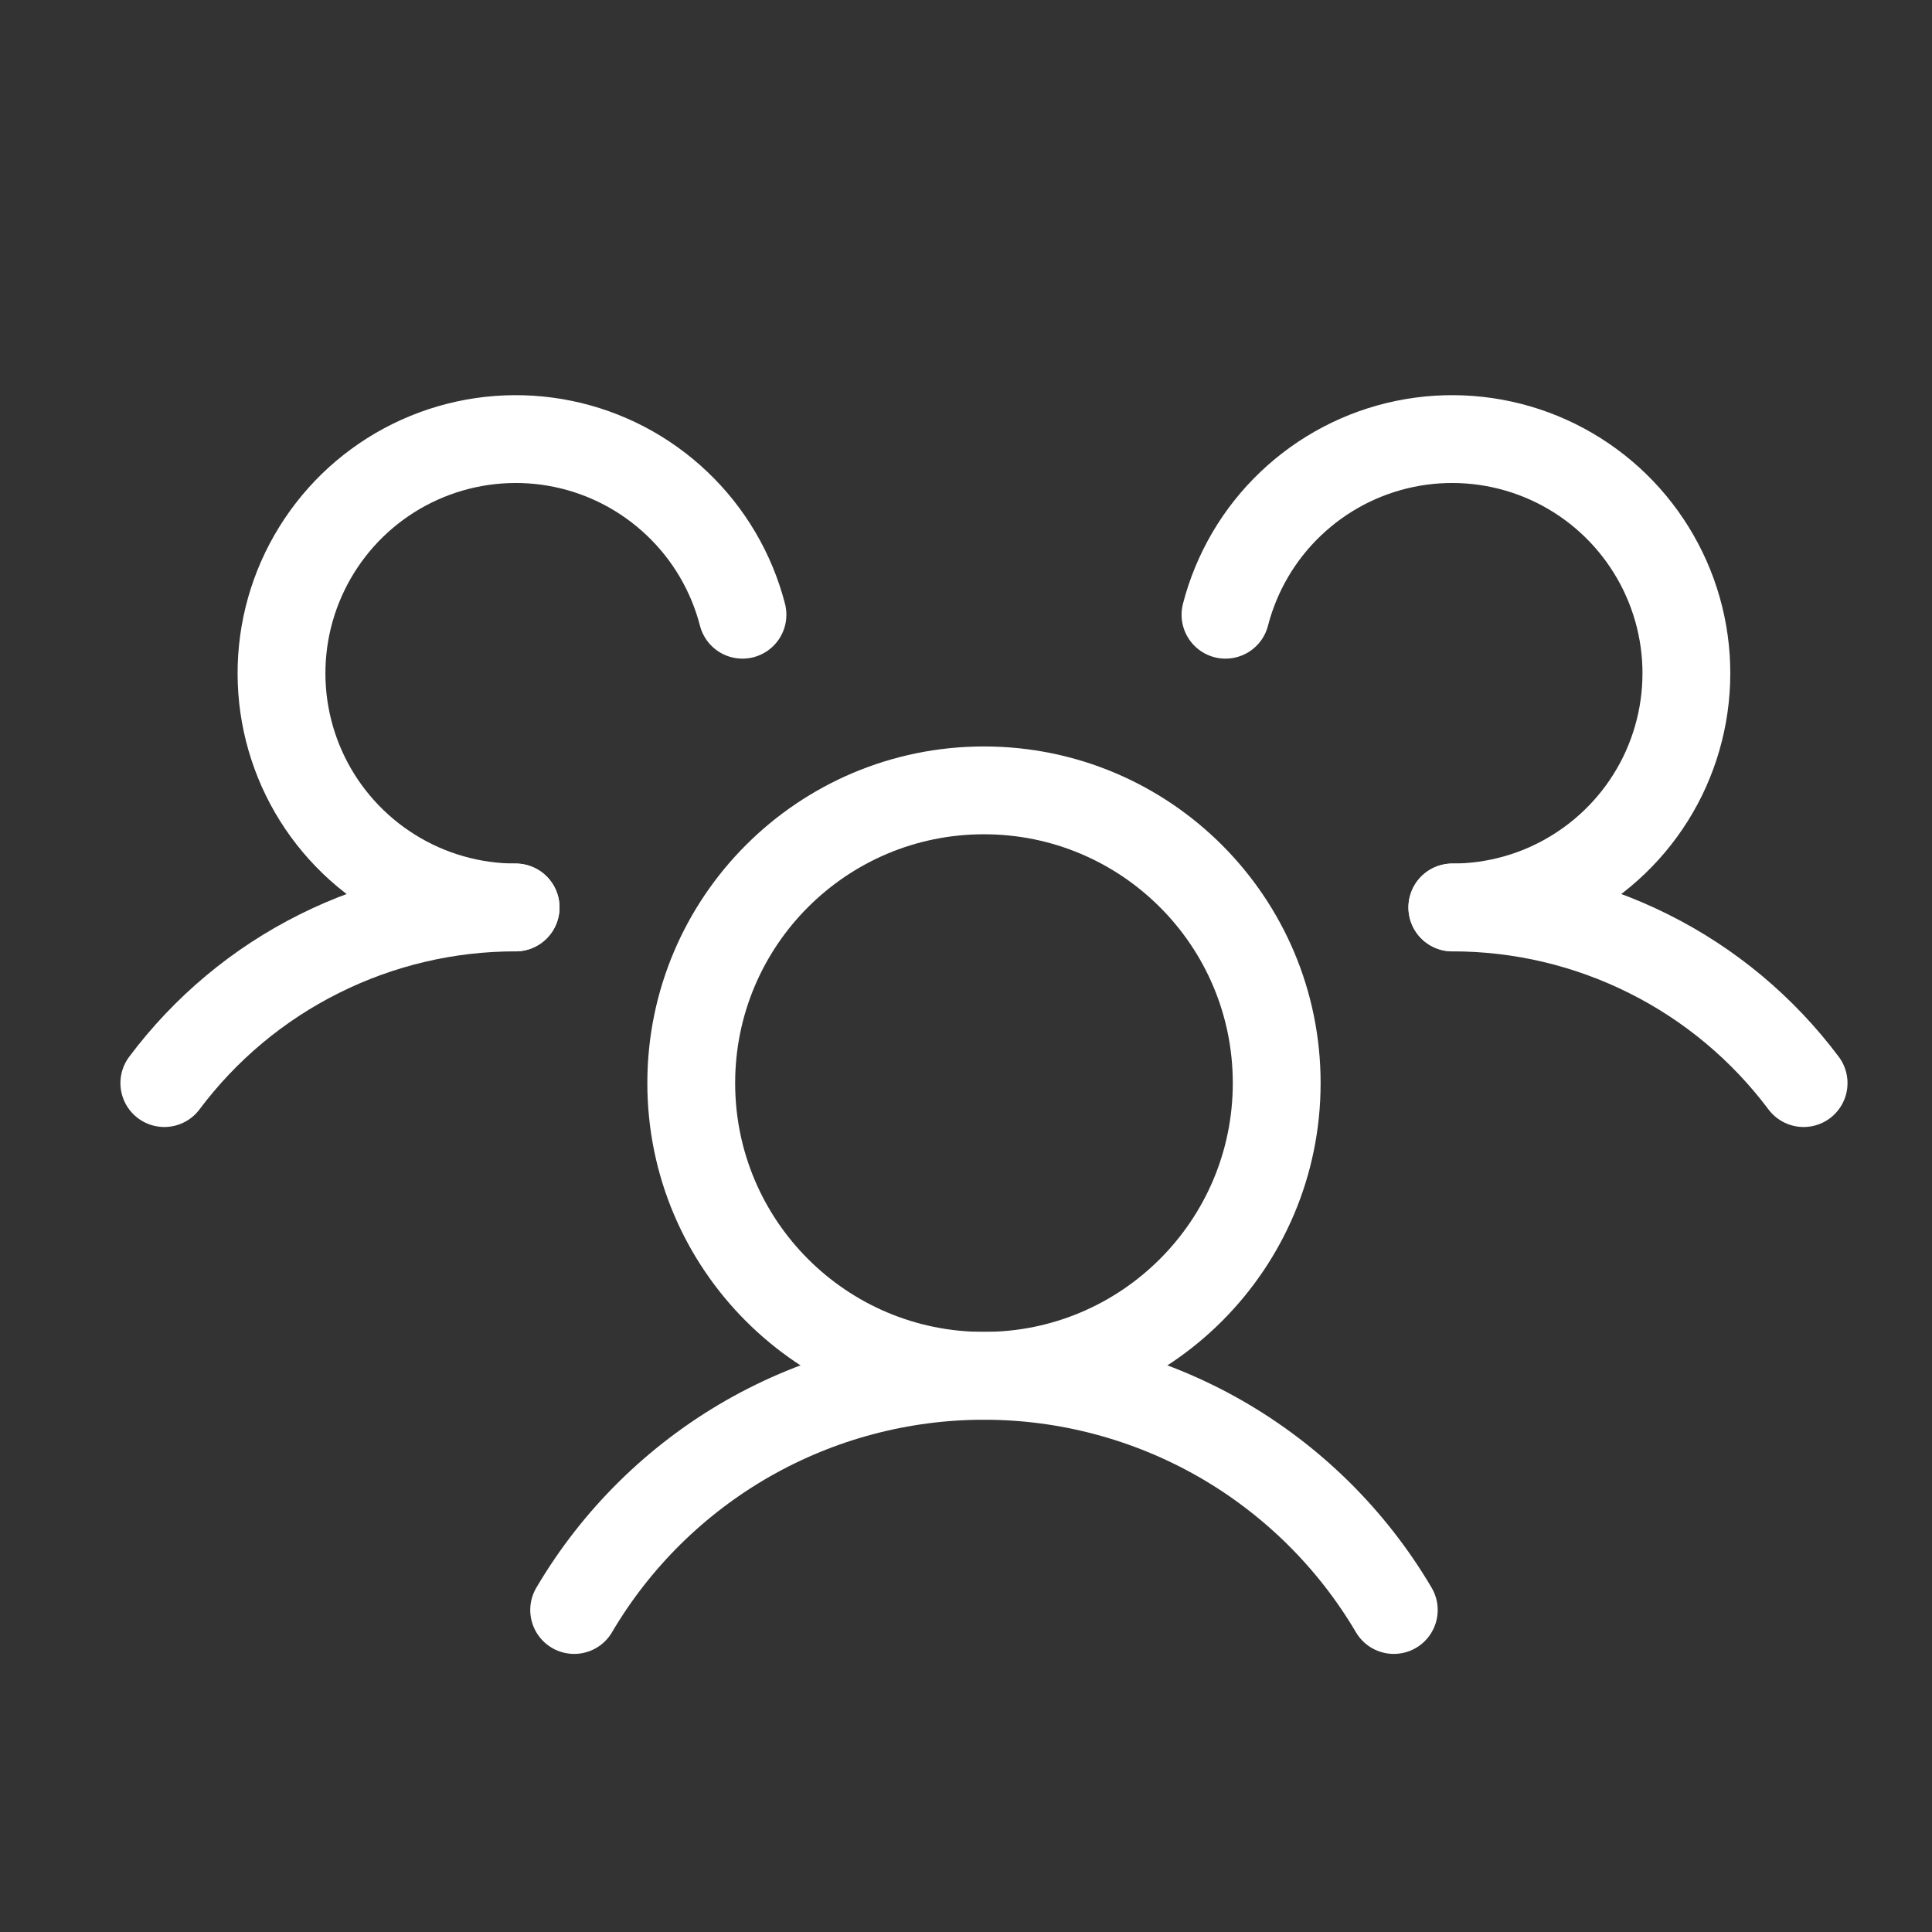
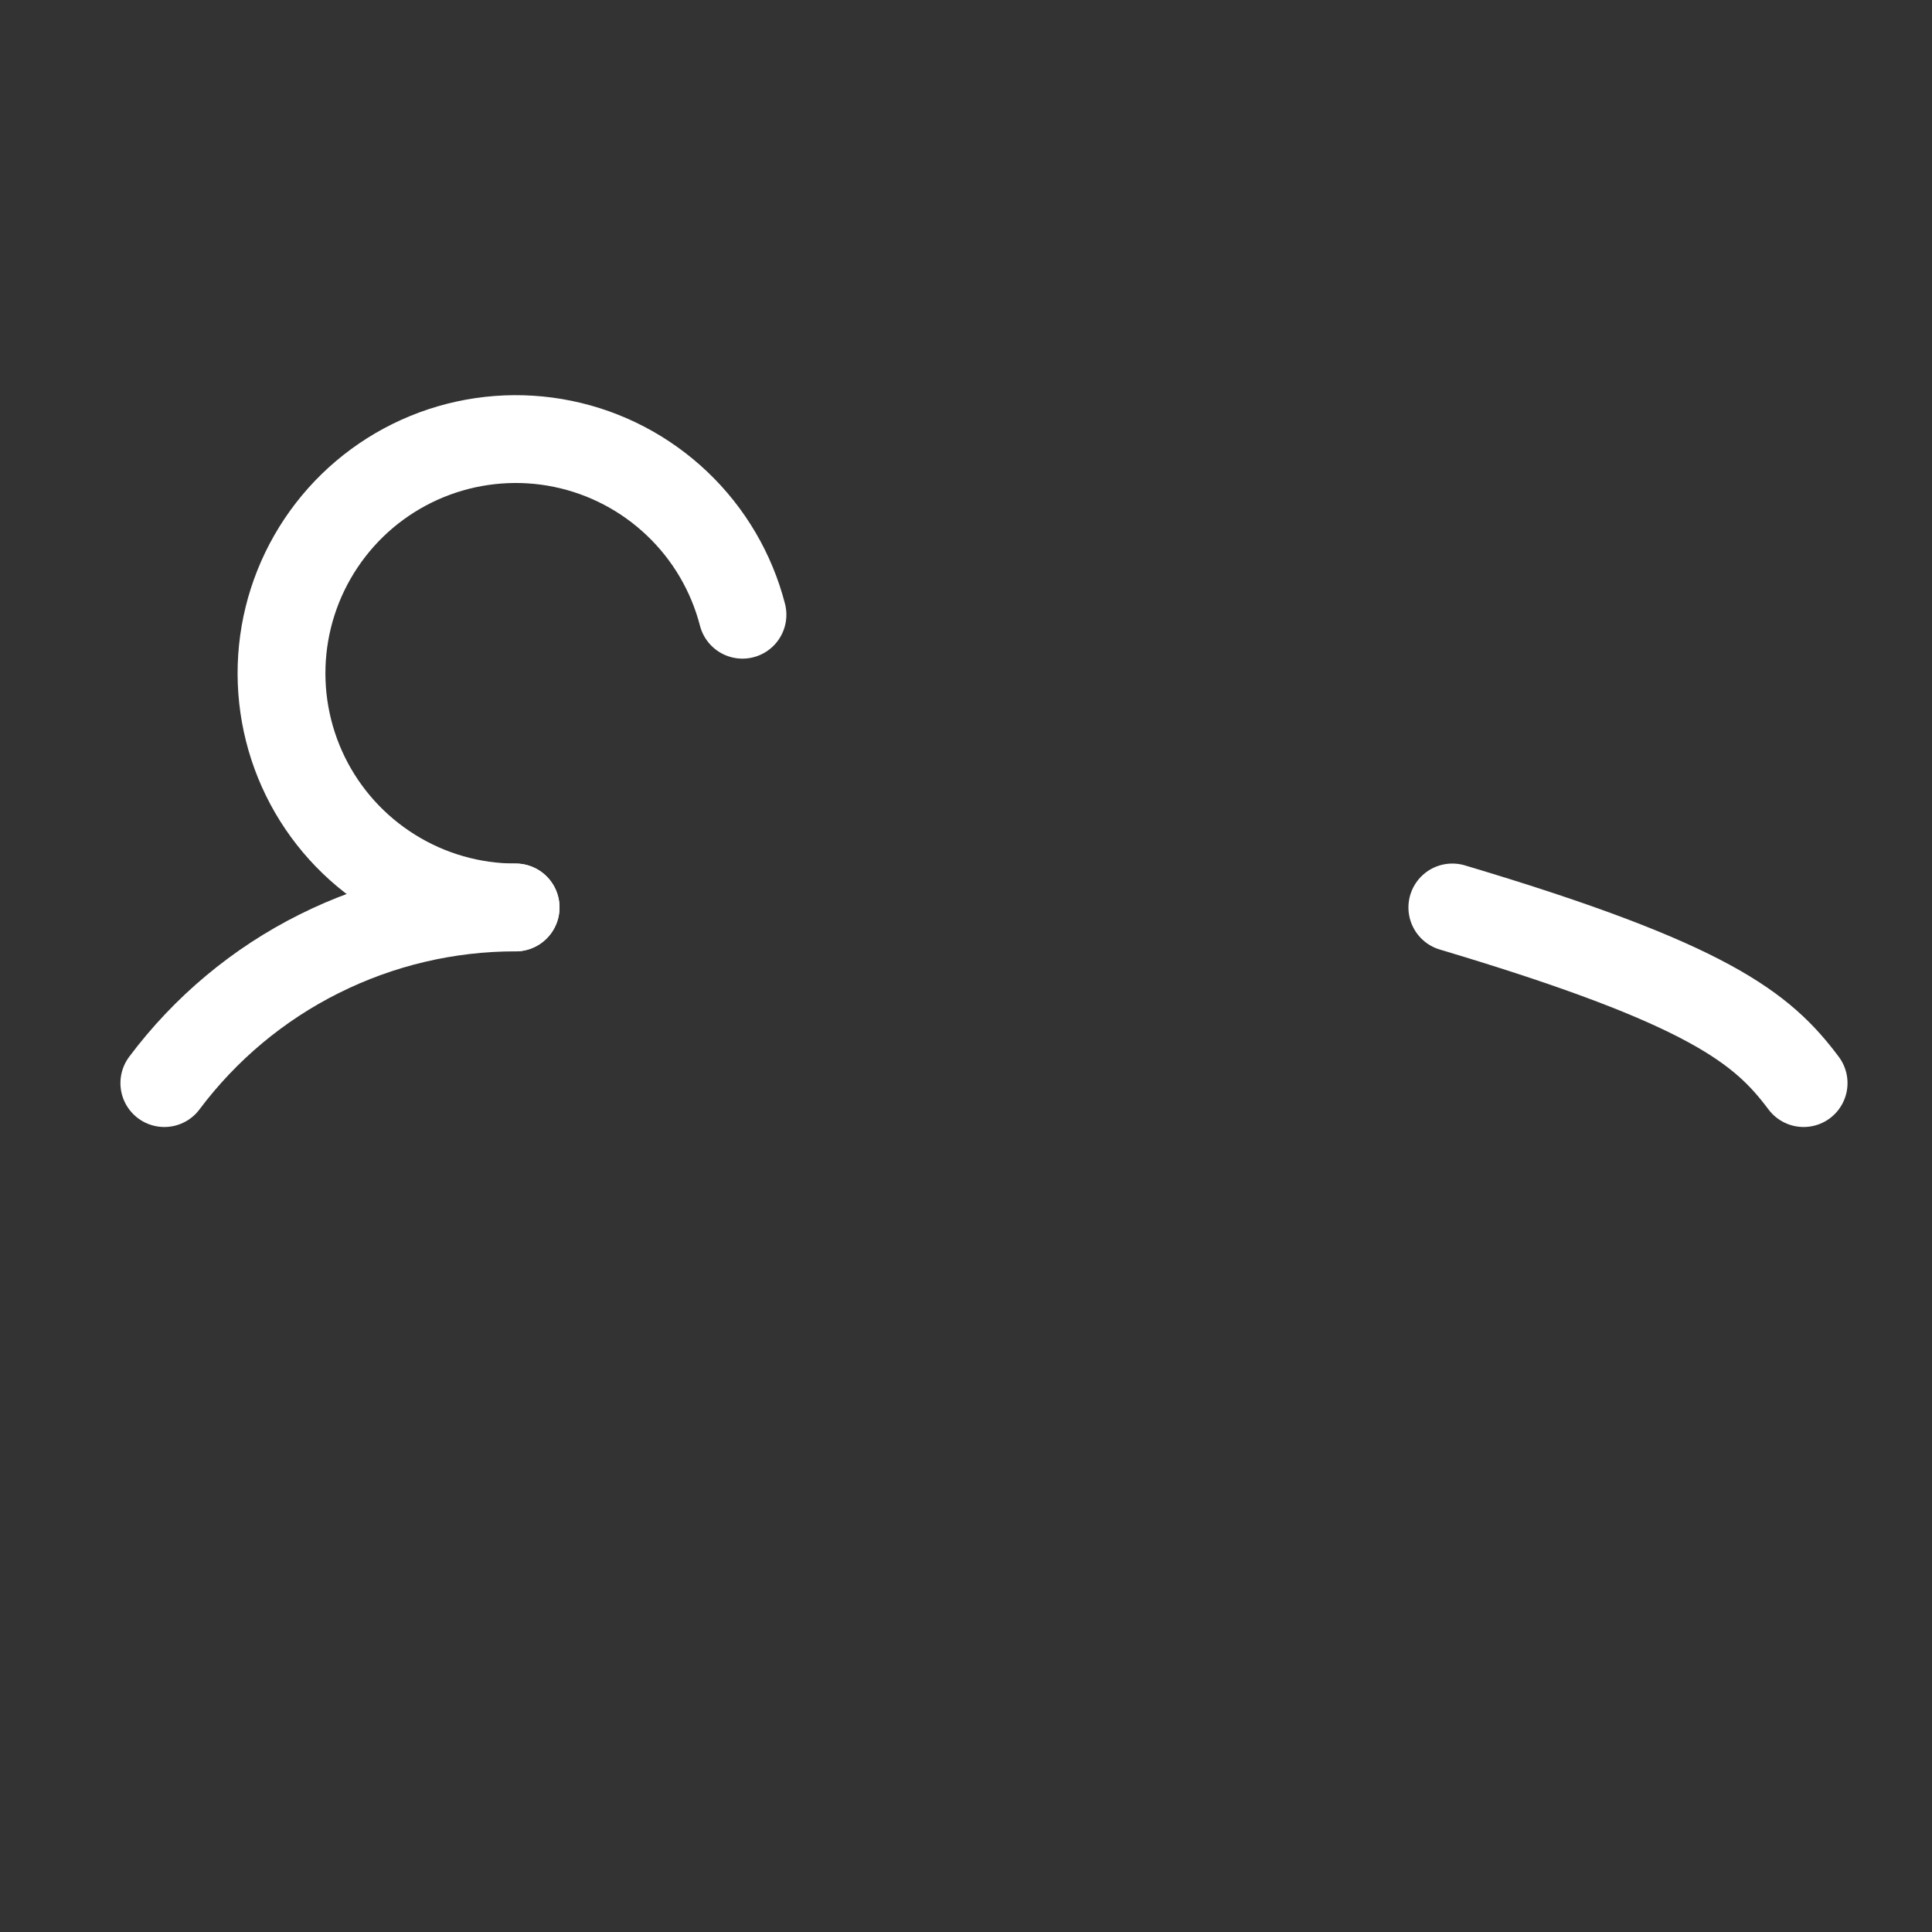
<svg xmlns="http://www.w3.org/2000/svg" width="33" height="33" viewBox="0 0 33 33" fill="none">
  <rect x="0" y="0" width="33" height="33" fill="#333333" stroke="none" />
  <g clip-path="url(#clip0_355_200638)">
-     <path d="M24.807 15.5C25.971 15.499 27.12 15.77 28.161 16.291C29.203 16.811 30.109 17.568 30.807 18.5" stroke="white" stroke-width="1.5" stroke-linecap="round" stroke-linejoin="round" />
+     <path d="M24.807 15.5C29.203 16.811 30.109 17.568 30.807 18.5" stroke="white" stroke-width="1.5" stroke-linecap="round" stroke-linejoin="round" />
    <path d="M2.807 18.5C3.505 17.568 4.41 16.811 5.452 16.291C6.494 15.77 7.642 15.499 8.807 15.5" stroke="white" stroke-width="1.5" stroke-linecap="round" stroke-linejoin="round" />
-     <path d="M16.807 23.5C19.568 23.5 21.807 21.261 21.807 18.5C21.807 15.739 19.568 13.5 16.807 13.5C14.045 13.5 11.807 15.739 11.807 18.5C11.807 21.261 14.045 23.5 16.807 23.5Z" stroke="white" stroke-width="1.5" stroke-linecap="round" stroke-linejoin="round" />
-     <path d="M9.807 27.5C10.524 26.282 11.548 25.272 12.775 24.57C14.003 23.869 15.393 23.5 16.807 23.5C18.221 23.5 19.61 23.869 20.838 24.57C22.065 25.272 23.089 26.282 23.807 27.5" stroke="white" stroke-width="1.5" stroke-linecap="round" stroke-linejoin="round" />
-     <path d="M20.932 10.5C21.119 9.776 21.505 9.118 22.047 8.603C22.589 8.087 23.264 7.733 23.997 7.582C24.73 7.431 25.49 7.489 26.192 7.748C26.893 8.008 27.508 8.458 27.966 9.05C28.424 9.641 28.708 10.349 28.784 11.093C28.86 11.837 28.726 12.588 28.397 13.26C28.068 13.931 27.557 14.497 26.922 14.893C26.288 15.29 25.555 15.5 24.807 15.5" stroke="white" stroke-width="1.5" stroke-linecap="round" stroke-linejoin="round" />
    <path d="M8.807 15.5C8.059 15.5 7.326 15.29 6.691 14.893C6.056 14.497 5.545 13.931 5.216 13.26C4.887 12.588 4.753 11.837 4.829 11.093C4.905 10.349 5.189 9.641 5.647 9.05C6.105 8.458 6.72 8.008 7.422 7.748C8.123 7.489 8.884 7.431 9.616 7.582C10.349 7.733 11.024 8.087 11.566 8.603C12.108 9.118 12.495 9.776 12.682 10.5" stroke="white" stroke-width="1.5" stroke-linecap="round" stroke-linejoin="round" />
  </g>
  <defs>
    <clipPath id="clip0_355_200638">
      <rect width="32" height="32" fill="white" transform="translate(0.807 0.5)" />
    </clipPath>
  </defs>
</svg>